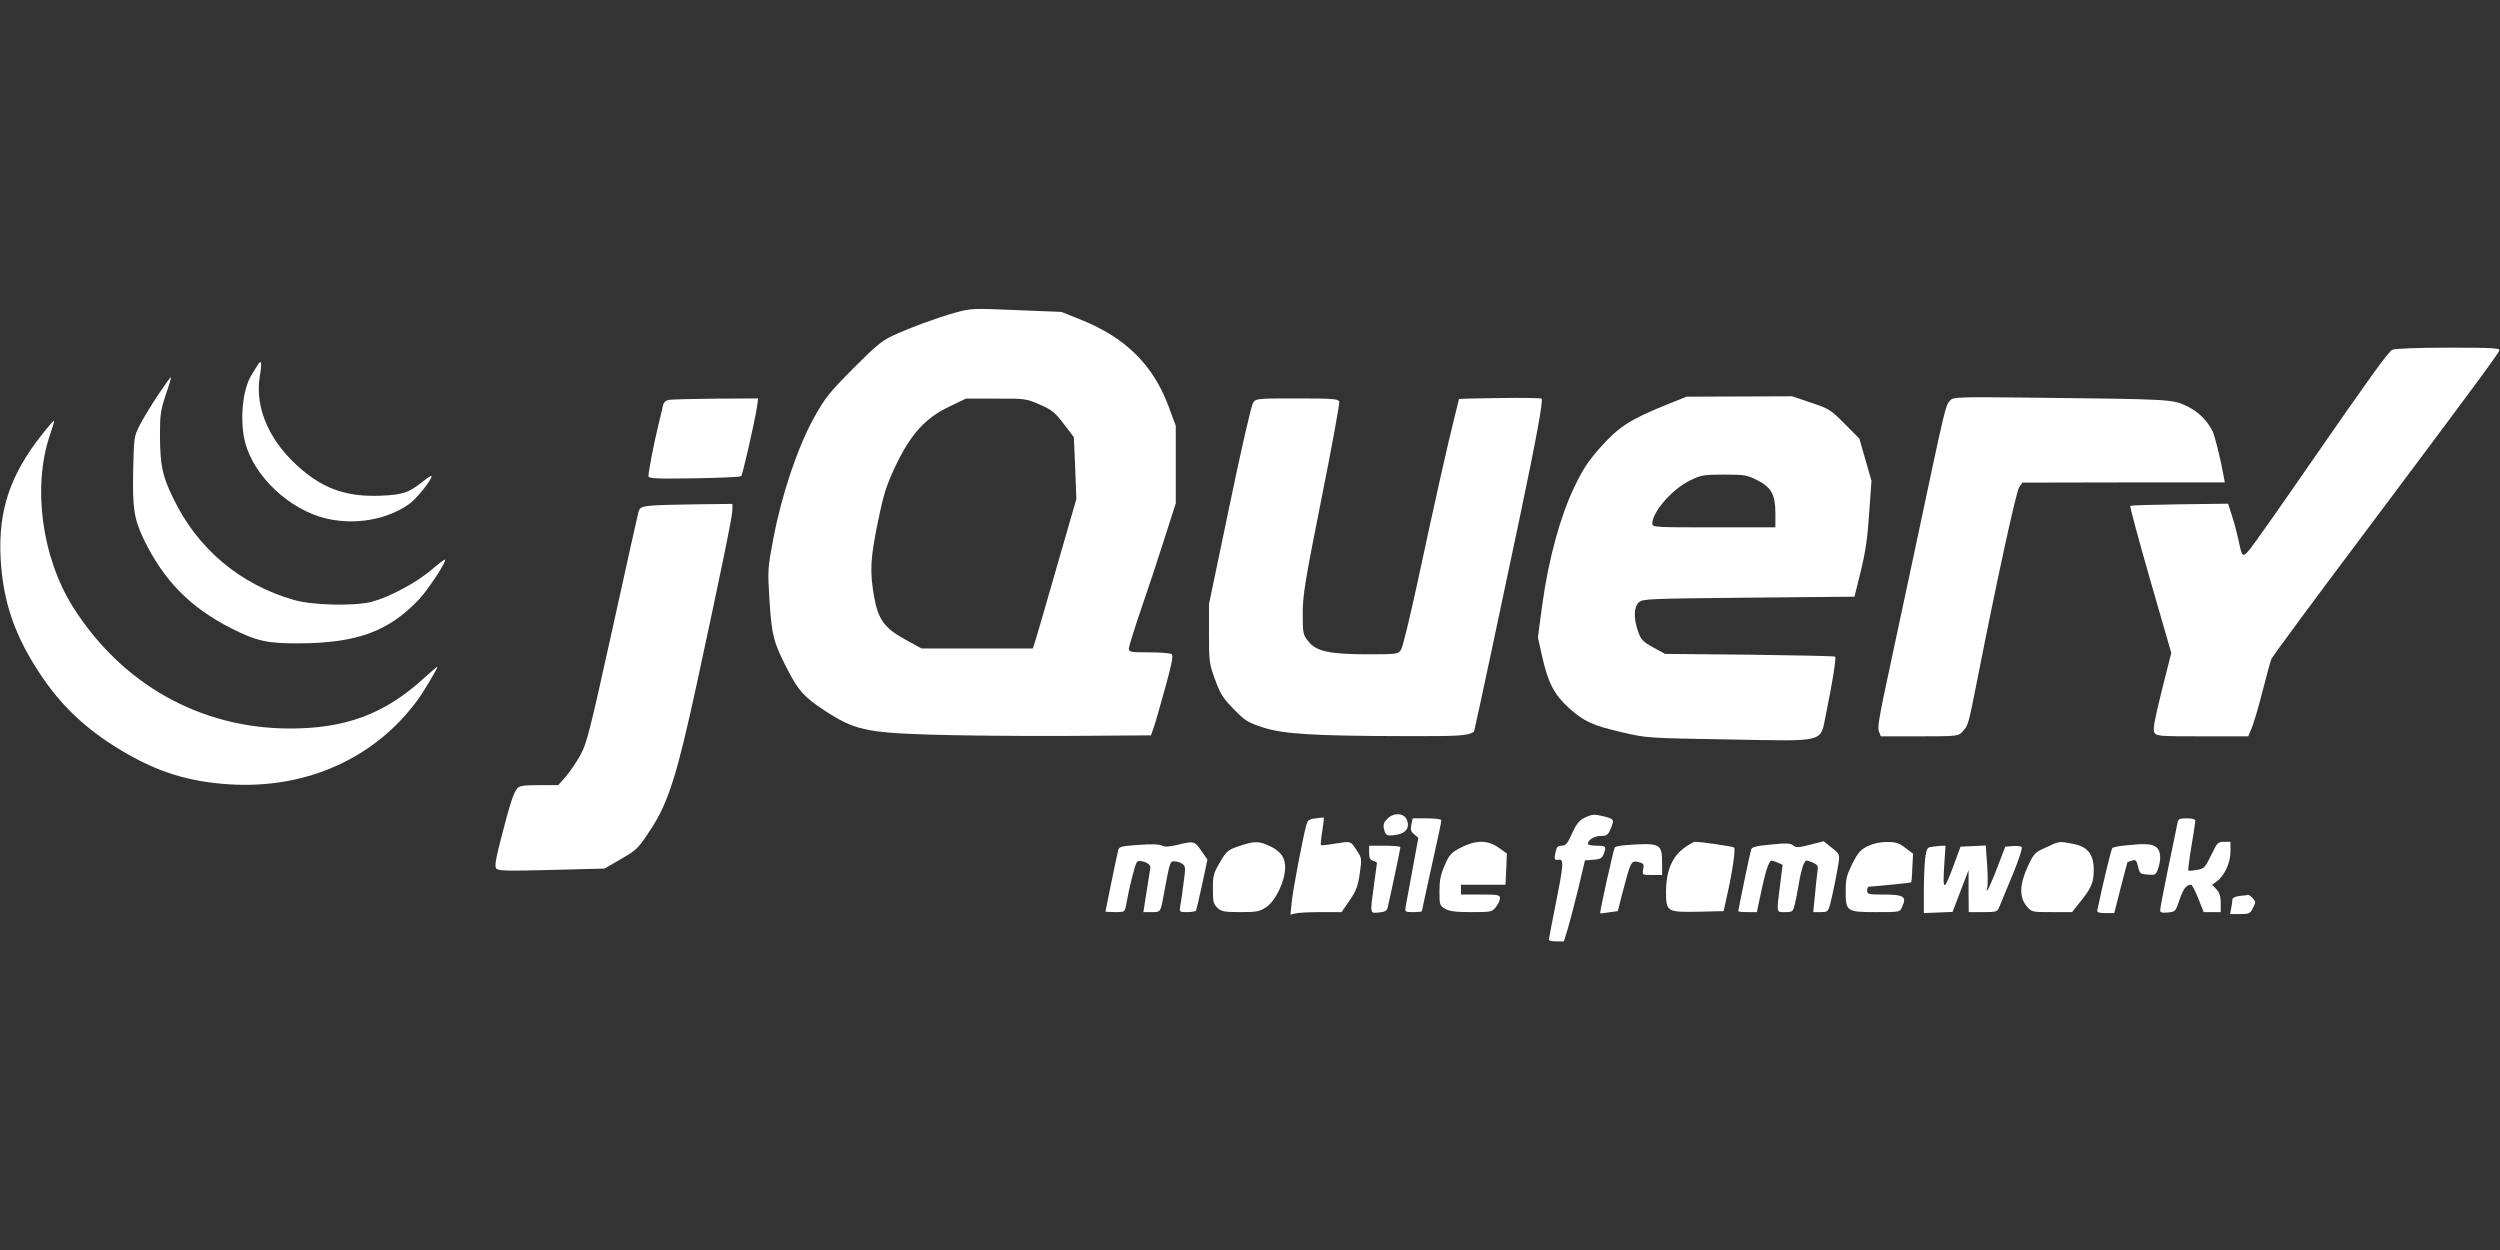
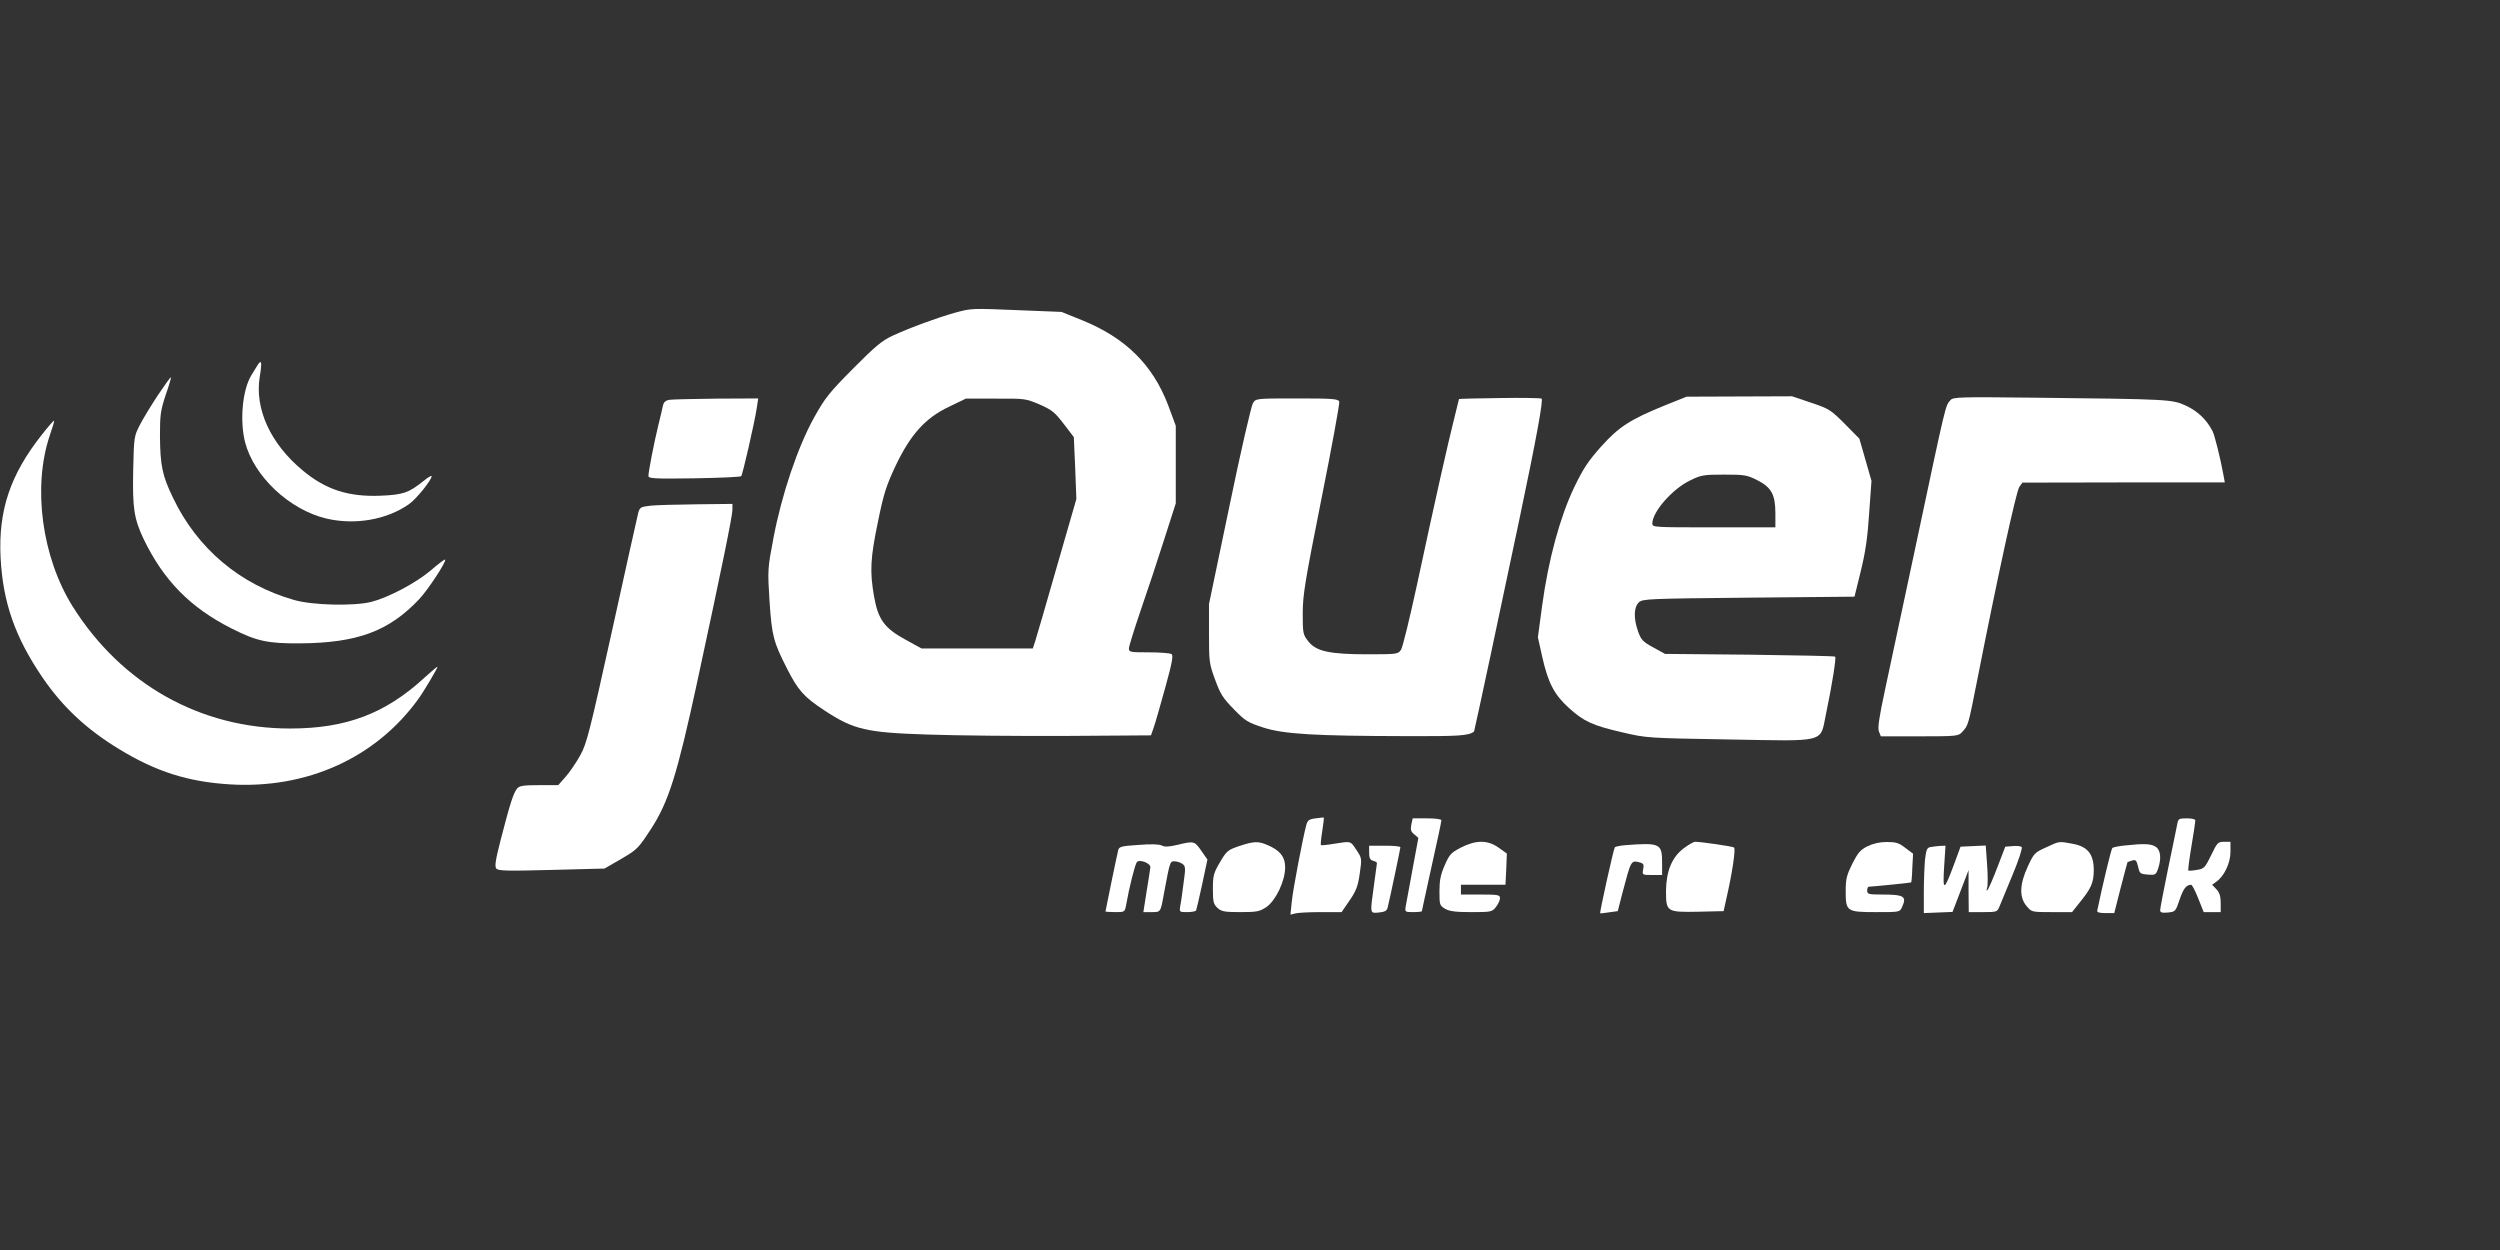
<svg xmlns="http://www.w3.org/2000/svg" version="1.0" width="1280pt" height="640pt" viewBox="0 0 1280 640" preserveAspectRatio="xMidYMid meet">
  <rect x="0" y="0" width="1280" height="640" fill="#333333" stroke="none" />
  <g transform="translate(0,640) scale(0.1,-0.1)" fill="#ffffff" stroke="none">
    <path d="M4890 4799 c-86 -24 -227 -75 -320 -118 -54 -25 -88 -53 -202 -168 -123 -124 -144 -150 -201 -253 -83 -150 -165 -393 -207 -615 -30 -158 -30 -162 -20 -323 12 -178 20 -209 90 -346 57 -112 87 -145 192 -214 149 -98 213 -113 531 -123 142 -5 457 -8 699 -7 l441 3 14 40 c8 22 34 114 59 204 36 130 42 166 32 172 -7 5 -59 9 -115 9 -96 0 -103 1 -103 20 0 11 28 100 61 197 34 98 88 261 120 362 l59 184 0 199 0 198 -39 105 c-79 208 -219 346 -442 436 l-104 42 -200 8 c-265 11 -259 11 -345 -12z m433 -470 c63 -28 78 -40 123 -99 l52 -68 7 -158 6 -159 -101 -350 c-55 -192 -105 -365 -111 -382 l-11 -33 -285 0 -285 0 -82 45 c-108 59 -140 103 -161 222 -22 127 -19 194 20 381 29 143 43 186 89 284 76 161 152 247 274 305 l87 42 153 0 c150 1 154 0 225 -30z" />
-     <path d="M12248 4609 c-22 -13 -110 -135 -428 -594 -144 -209 -279 -400 -298 -424 -40 -49 -42 -47 -61 44 -7 33 -21 88 -33 123 l-20 63 -248 -3 c-137 -2 -251 -5 -253 -8 -3 -3 43 -173 102 -379 l108 -374 -49 -194 c-37 -150 -46 -198 -38 -213 10 -19 22 -20 246 -20 l235 0 18 43 c10 24 35 108 55 187 20 80 41 155 46 167 5 12 224 309 488 660 515 687 671 898 679 919 4 12 -40 14 -263 14 -159 0 -276 -5 -286 -11z" />
    <path d="M1316 4526 c-9 -14 -22 -36 -30 -49 -45 -75 -59 -232 -31 -342 46 -175 227 -345 416 -390 146 -34 307 -7 422 73 36 24 117 124 117 144 0 5 -19 -6 -42 -25 -75 -60 -103 -70 -218 -75 -165 -7 -283 31 -401 130 -165 137 -246 316 -219 480 13 77 9 92 -14 54z" />
    <path d="M810 4379 c-34 -51 -76 -120 -93 -153 -31 -60 -31 -63 -35 -232 -4 -196 4 -249 53 -353 102 -212 239 -352 451 -459 129 -65 184 -77 349 -76 295 2 456 62 611 226 47 50 141 194 133 203 -3 2 -36 -23 -74 -56 -77 -65 -218 -139 -305 -161 -91 -22 -300 -17 -394 10 -277 79 -496 263 -620 523 -55 113 -66 166 -67 320 0 104 3 127 29 206 17 48 29 89 27 91 -2 2 -31 -38 -65 -89z" />
    <path d="M7678 4362 c-115 -1 -208 -4 -208 -5 0 -1 -11 -47 -25 -102 -30 -118 -98 -419 -190 -849 -37 -170 -73 -320 -82 -333 -15 -22 -19 -23 -170 -23 -196 0 -265 15 -305 67 -27 34 -28 42 -28 142 0 94 11 161 96 588 53 265 94 489 91 497 -6 14 -35 16 -216 16 -210 0 -211 0 -226 -24 -8 -12 -63 -249 -120 -526 l-105 -503 0 -150 c0 -143 1 -155 31 -236 27 -74 40 -95 96 -152 59 -61 72 -68 151 -94 106 -34 264 -43 730 -44 275 -1 319 2 349 23 2 1 149 690 232 1086 88 418 123 612 114 619 -4 3 -101 5 -215 3z" />
    <path d="M8528 4326 c-180 -73 -238 -110 -329 -211 -66 -74 -92 -112 -139 -210 -72 -150 -132 -369 -164 -604 l-22 -164 22 -99 c30 -134 62 -195 136 -262 77 -70 123 -91 276 -126 123 -29 131 -29 542 -36 508 -9 468 -19 499 130 32 153 53 287 47 294 -3 3 -201 7 -438 10 l-433 4 -60 33 c-53 29 -63 39 -78 82 -24 67 -22 125 4 149 19 18 50 19 562 24 l542 5 32 130 c24 97 35 173 43 296 l12 167 -31 108 -31 108 -75 76 c-71 71 -79 77 -172 108 l-98 33 -270 -1 -270 -1 -107 -43z m470 -385 c72 -37 92 -73 92 -171 l0 -70 -315 0 c-311 0 -315 0 -315 20 0 60 105 179 195 221 55 27 69 29 173 29 104 0 117 -2 170 -29z" />
    <path d="M9987 4352 c-28 -34 -17 14 -187 -787 -61 -286 -128 -602 -150 -703 -29 -136 -37 -189 -30 -207 l10 -25 198 0 c193 0 199 1 219 23 31 34 30 31 77 268 101 513 199 965 215 986 l16 22 518 1 518 0 -7 38 c-14 79 -45 205 -56 225 -30 58 -75 101 -134 129 -73 34 -82 34 -791 42 -367 4 -402 3 -416 -12z" />
    <path d="M3428 4353 c-20 -3 -30 -12 -34 -31 -3 -15 -14 -61 -24 -102 -21 -85 -50 -235 -50 -257 0 -13 31 -15 234 -12 129 2 237 7 241 11 7 7 69 277 80 351 l7 47 -213 -1 c-118 -1 -226 -4 -241 -6z" />
    <path d="M214 4174 c-162 -205 -223 -388 -211 -629 12 -230 74 -407 214 -613 103 -151 226 -266 392 -367 190 -116 354 -168 568 -181 394 -24 746 135 964 436 28 38 99 158 99 166 0 3 -30 -22 -67 -56 -200 -184 -401 -260 -688 -260 -459 0 -863 227 -1113 625 -158 253 -206 612 -117 876 14 40 24 74 22 75 -2 2 -30 -30 -63 -72z" />
    <path d="M3331 3811 c-50 -6 -55 -8 -63 -36 -4 -16 -65 -288 -134 -603 -115 -520 -130 -580 -163 -639 -20 -36 -53 -85 -74 -109 l-39 -44 -97 0 c-81 0 -101 -3 -113 -17 -19 -22 -37 -79 -83 -257 -28 -109 -33 -141 -24 -153 11 -12 53 -13 283 -7 l271 7 85 49 c82 48 88 54 152 152 91 139 135 280 237 751 127 589 181 853 181 885 l0 30 -182 -2 c-101 -1 -207 -4 -237 -7z" />
-     <path d="M7101 2206 c-16 -17 -20 -30 -15 -50 8 -35 15 -38 64 -30 50 8 70 39 52 79 -16 34 -69 35 -101 1z" />
-     <path d="M8111 2212 c-26 -13 -41 -32 -62 -79 -24 -53 -32 -63 -53 -63 -19 0 -26 -7 -31 -30 -9 -41 -7 -45 15 -42 28 5 26 -23 -15 -228 -19 -95 -35 -177 -35 -182 0 -4 17 -8 39 -8 l38 0 21 68 c11 37 35 130 54 207 l33 140 43 3 c35 3 45 8 52 28 16 40 13 44 -35 44 -25 0 -45 4 -45 9 0 21 33 41 66 41 30 0 37 5 50 35 20 49 19 51 -30 64 -56 14 -63 13 -105 -7z" />
    <path d="M6736 2210 c-34 -4 -41 -10 -48 -35 -18 -67 -68 -329 -74 -391 l-7 -67 24 6 c13 4 72 7 131 7 l107 0 41 60 c34 49 43 74 52 138 11 77 11 78 -17 120 -31 47 -26 46 -114 32 -35 -6 -65 -9 -68 -7 -2 3 1 35 7 72 6 37 9 68 8 69 -2 1 -21 -1 -42 -4z" />
    <path d="M7226 2178 c-5 -27 -2 -36 15 -50 l21 -18 -30 -162 c-17 -90 -32 -175 -35 -190 -4 -27 -3 -28 39 -28 24 0 44 2 44 5 0 3 23 106 50 230 28 124 50 229 50 235 0 6 -31 10 -74 10 l-73 0 -7 -32z" />
    <path d="M11147 2178 c-4 -18 -24 -121 -47 -228 -22 -107 -40 -202 -40 -210 0 -12 9 -15 40 -12 38 4 39 5 60 67 19 56 34 75 59 75 4 0 21 -31 36 -70 l28 -70 44 0 43 0 0 47 c0 34 -6 53 -22 70 l-22 23 22 16 c40 28 72 96 72 152 l0 52 -33 0 c-31 0 -35 -4 -66 -69 -32 -65 -36 -69 -74 -75 -22 -4 -41 -5 -43 -3 -2 2 5 57 16 123 11 65 20 125 20 132 0 8 -15 12 -44 12 -41 0 -44 -2 -49 -32z" />
    <path d="M6027 2074 c-43 -10 -64 -11 -79 -3 -13 7 -54 8 -119 3 -90 -6 -100 -9 -104 -28 -9 -37 -65 -309 -65 -313 0 -1 22 -3 50 -3 49 0 49 0 56 38 15 85 45 207 55 218 13 16 69 -5 69 -26 -1 -8 -9 -63 -19 -122 l-17 -108 42 0 c47 0 46 -2 63 93 32 170 31 167 55 167 12 0 30 -6 40 -13 16 -12 17 -20 6 -97 -6 -47 -13 -100 -17 -117 -5 -33 -5 -33 35 -33 23 0 43 4 46 8 2 4 16 65 31 134 l27 127 -32 46 c-34 49 -37 50 -123 29z" />
    <path d="M6344 2068 c-58 -20 -64 -25 -98 -83 -33 -56 -36 -69 -36 -137 0 -65 3 -77 23 -96 21 -19 35 -22 118 -22 85 0 98 3 133 26 48 33 96 134 96 203 0 54 -27 88 -92 115 -47 20 -68 19 -144 -6z" />
    <path d="M7479 2060 c-50 -26 -58 -35 -82 -90 -21 -48 -27 -77 -27 -134 0 -69 1 -72 29 -89 23 -13 53 -17 134 -17 102 0 106 1 126 26 12 15 21 35 21 45 0 17 -9 19 -100 19 l-100 0 0 25 0 25 114 0 114 0 4 80 3 80 -42 30 c-56 40 -116 40 -194 0z" />
    <path d="M8621 2057 c-60 -45 -90 -116 -91 -218 0 -108 3 -110 166 -107 l129 3 12 55 c32 138 51 265 41 271 -10 6 -169 29 -199 29 -8 0 -34 -15 -58 -33z" />
-     <path d="M9068 2076 c-76 -7 -99 -13 -102 -25 -6 -17 -66 -309 -66 -316 0 -3 21 -5 48 -5 l47 0 22 103 c12 57 27 117 35 134 13 31 14 31 44 19 l31 -14 -13 -103 c-19 -148 -20 -139 26 -139 37 0 40 2 49 38 5 20 15 69 21 107 6 39 17 82 23 97 12 26 13 26 45 13 30 -13 32 -17 27 -52 -3 -21 -9 -75 -13 -120 l-8 -83 38 0 c35 0 38 2 49 43 13 50 34 155 43 213 5 39 4 43 -36 74 l-41 33 -69 -18 c-59 -15 -71 -16 -86 -4 -14 12 -36 13 -114 5z" />
    <path d="M9561 2067 c-36 -18 -49 -34 -77 -89 -29 -59 -34 -77 -34 -141 0 -104 5 -107 157 -107 119 0 120 0 131 25 26 56 12 65 -105 65 -66 0 -73 2 -73 20 0 11 3 20 8 20 35 2 215 20 217 22 2 2 5 35 6 75 l4 72 -40 30 c-33 26 -49 30 -95 30 -36 0 -70 -8 -99 -22z" />
    <path d="M10475 2061 c-58 -26 -62 -31 -93 -98 -42 -91 -44 -157 -6 -202 26 -31 26 -31 129 -31 l104 0 34 43 c64 78 77 107 77 172 0 82 -31 121 -109 135 -70 13 -66 14 -136 -19z" />
    <path d="M8325 2073 c-27 -2 -53 -7 -57 -11 -6 -6 -79 -335 -75 -338 1 -1 22 1 46 5 l44 6 23 90 c46 174 44 171 91 159 18 -5 21 -11 16 -35 -5 -29 -5 -29 46 -29 l51 0 0 63 c0 98 -11 103 -185 90z" />
    <path d="M10878 2071 c-31 -3 -60 -9 -63 -13 -6 -6 -52 -198 -77 -320 -2 -9 10 -13 42 -13 l45 0 33 130 c19 72 34 131 35 131 1 1 12 4 23 8 19 6 23 1 31 -31 8 -36 11 -38 50 -41 38 -3 41 -1 52 29 18 52 14 96 -11 113 -23 16 -59 18 -160 7z" />
    <path d="M7010 2034 c0 -27 5 -37 20 -41 11 -3 20 -8 20 -12 0 -3 -7 -53 -15 -111 -21 -153 -22 -146 25 -142 31 3 41 9 45 26 12 49 65 301 65 308 0 5 -36 8 -80 8 l-80 0 0 -36z" />
    <path d="M9884 2063 c-18 -3 -22 -14 -28 -65 -3 -34 -6 -109 -6 -167 l0 -106 74 3 73 3 41 107 41 107 0 -107 1 -108 73 0 c70 0 73 1 84 28 6 15 36 88 67 162 31 74 52 138 47 143 -5 5 -25 7 -46 5 l-38 -3 -41 -107 c-22 -58 -45 -110 -50 -115 -5 -5 -6 0 -2 11 4 11 4 64 0 118 l-7 99 -64 -3 -65 -3 -35 -95 c-50 -134 -57 -135 -49 -7 l7 107 -28 -1 c-15 -1 -38 -4 -49 -6z" />
-     <path d="M11468 1813 c-23 -3 -38 -10 -38 -17 0 -8 -3 -28 -6 -45 l-6 -31 50 0 c47 0 53 2 67 31 15 29 15 32 -1 50 -9 10 -20 18 -23 17 -3 -1 -23 -3 -43 -5z" />
  </g>
</svg>